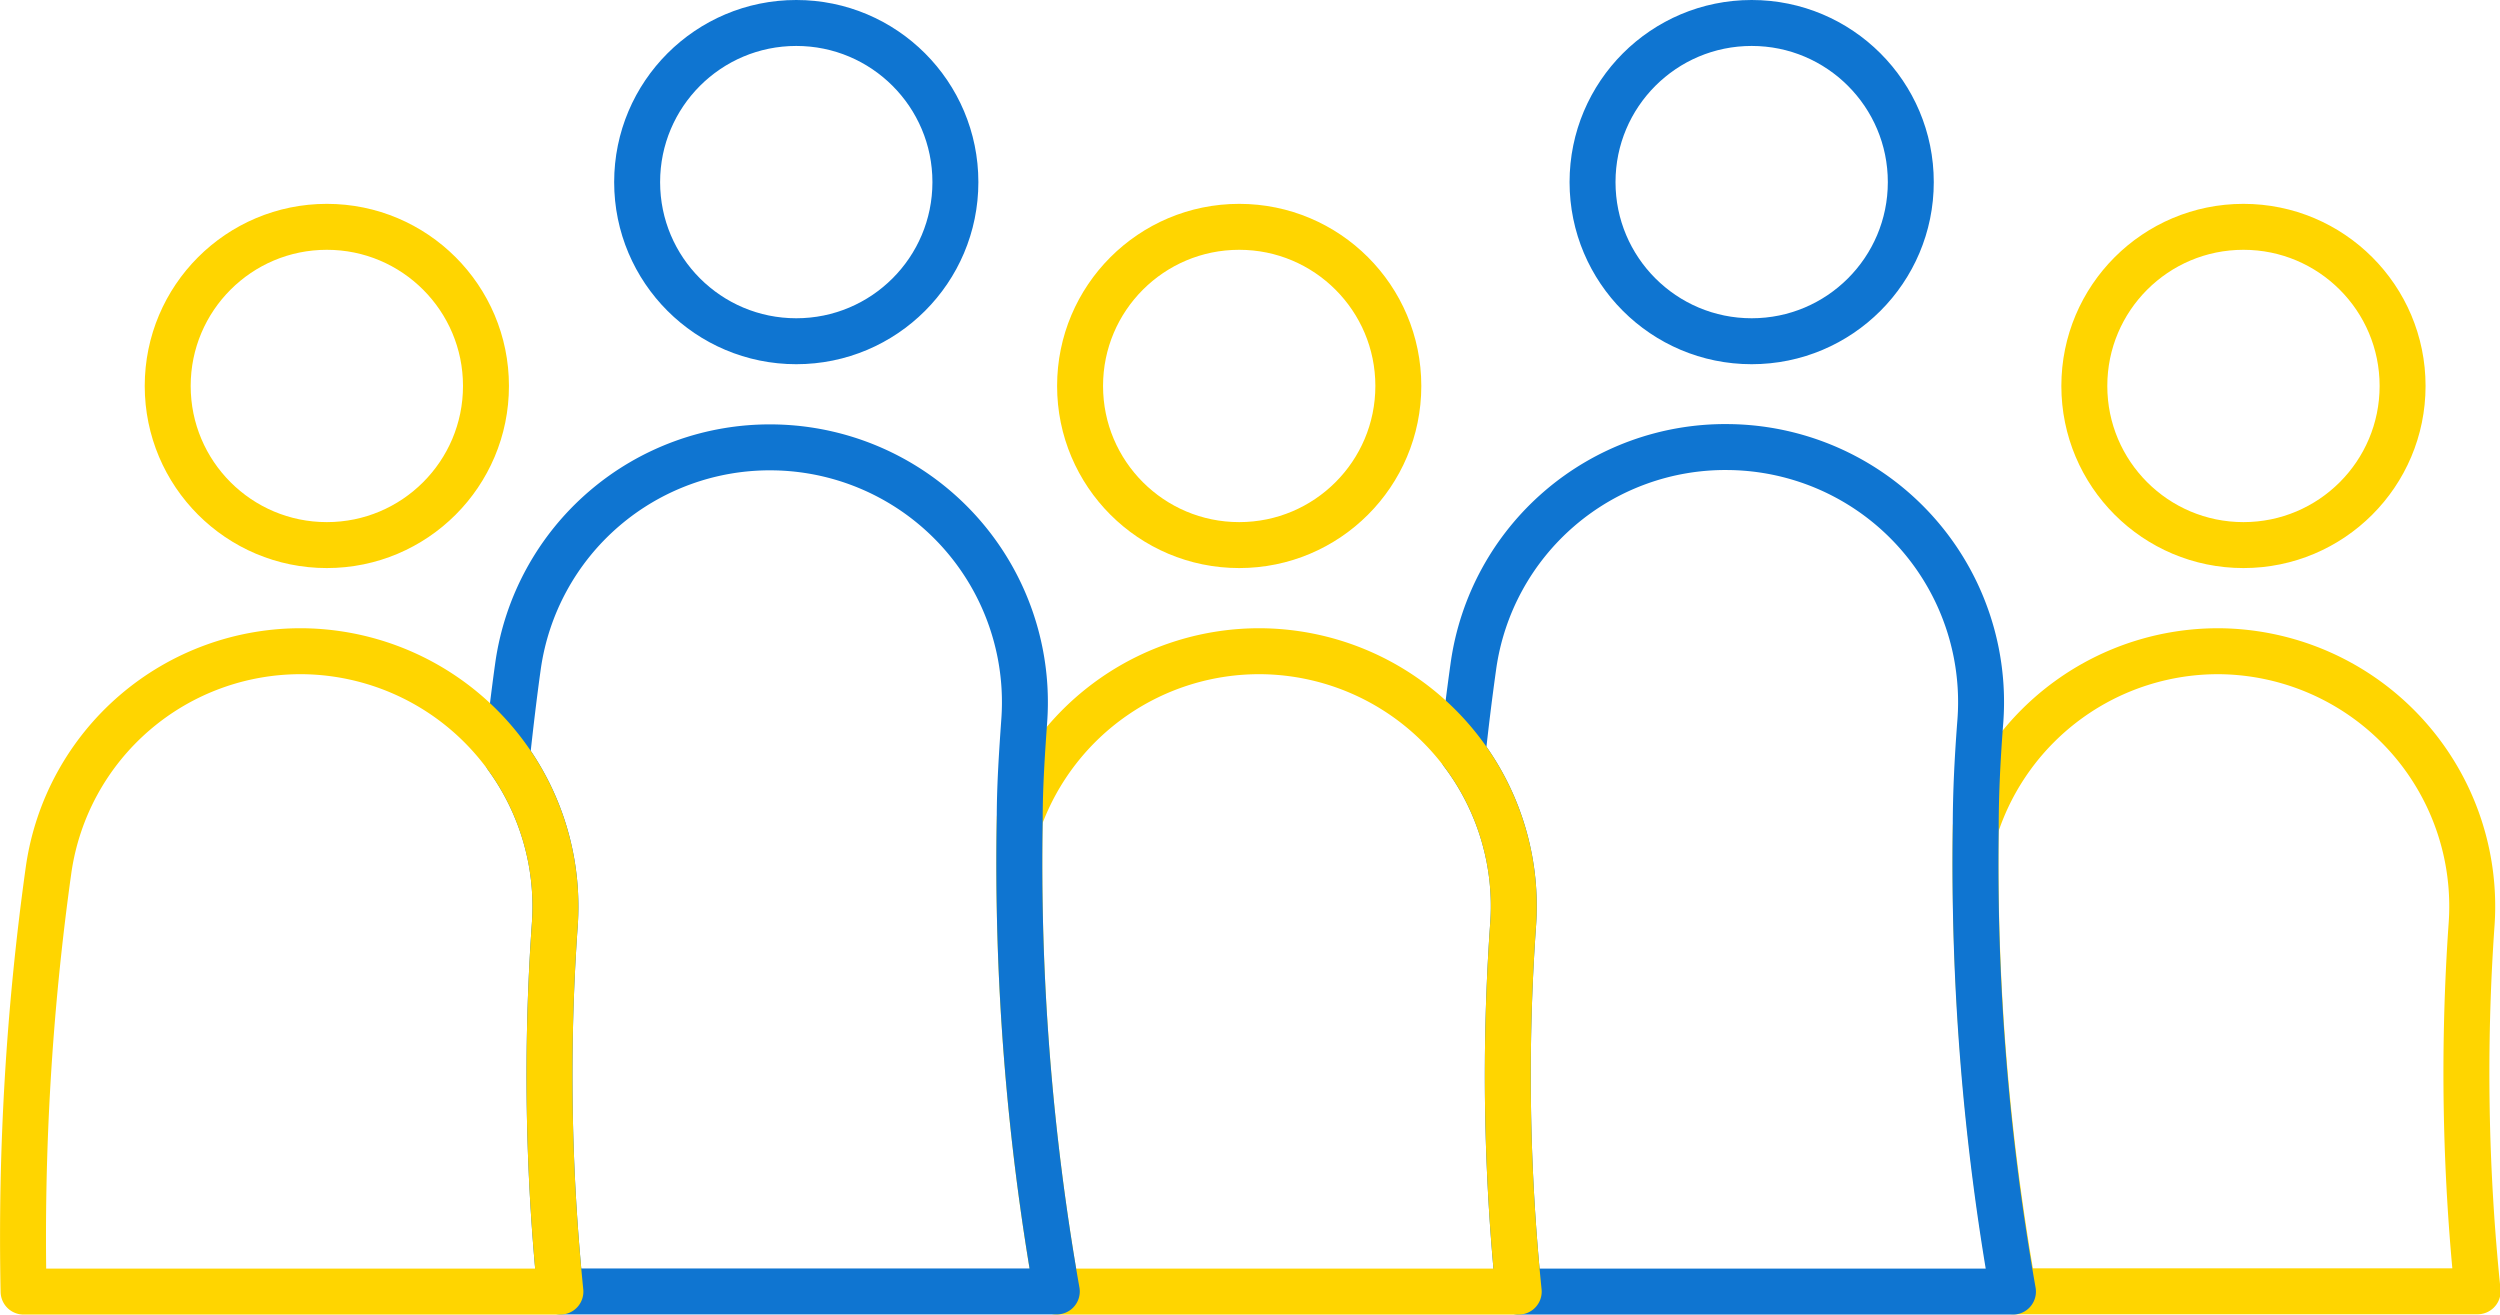
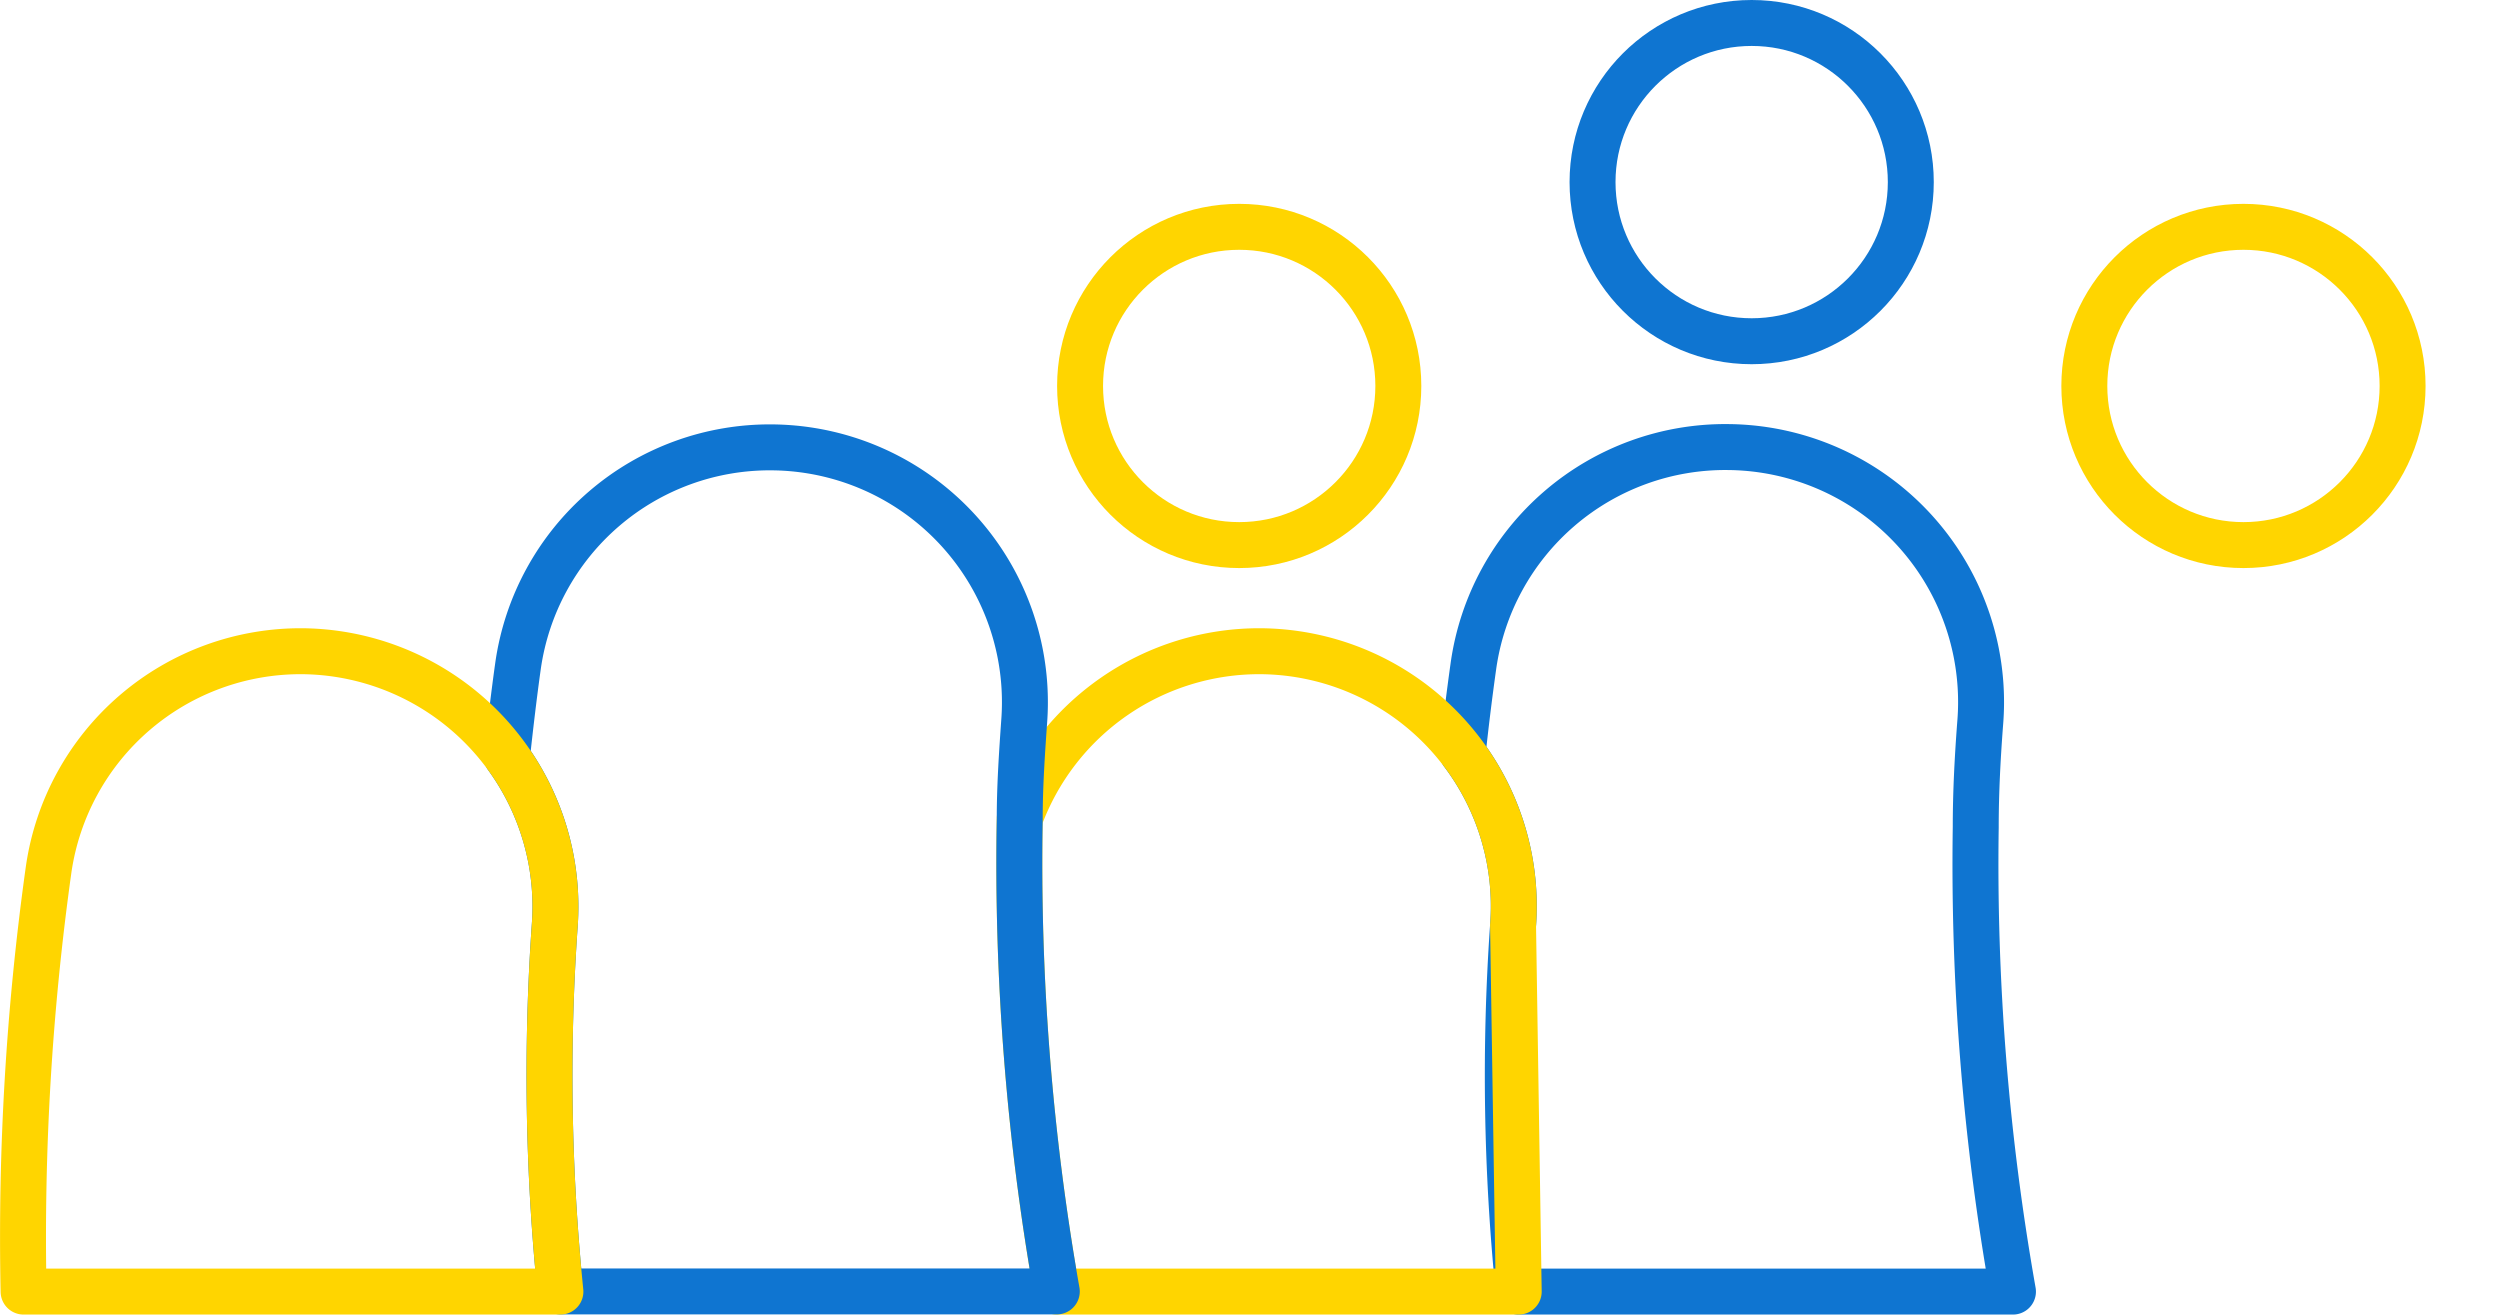
<svg xmlns="http://www.w3.org/2000/svg" viewBox="0 0 163.23 85.83">
  <defs>
    <style>.cls-1,.cls-2{fill:none;stroke-linecap:round;stroke-linejoin:round;stroke-width:3px;}.cls-1{stroke:#ffd500;}.cls-2{stroke:#0f75d1;}</style>
  </defs>
  <g id="Layer_2" data-name="Layer 2">
    <g id="Layer_3" data-name="Layer 3">
      <circle class="cls-1" cx="146.48" cy="25.2" r="10.39" />
      <circle class="cls-2" cx="114.37" cy="11.89" r="10.39" />
      <circle class="cls-1" cx="80.91" cy="25.2" r="10.39" />
-       <circle class="cls-2" cx="51.99" cy="11.89" r="10.39" />
-       <circle class="cls-1" cx="21.34" cy="25.2" r="10.39" />
-       <path class="cls-1" d="M161.37,60.43a16.66,16.66,0,0,0-16.44-17.91h0A16.64,16.64,0,0,0,129,54a160.27,160.27,0,0,0,2.47,30.31h30.3A139.15,139.15,0,0,1,161.37,60.43Z" />
      <path class="cls-2" d="M129,54c0-2.28.12-4.57.3-6.9a16.65,16.65,0,0,0-16.44-17.91h0A16.61,16.61,0,0,0,96.2,43.5q-.4,2.86-.7,5.67a16.61,16.61,0,0,1,3.29,11.26,140.14,140.14,0,0,0,.37,23.9h32.27A160.27,160.27,0,0,1,129,54Z" />
-       <path class="cls-1" d="M98.79,60.43A16.65,16.65,0,0,0,82.36,42.52h0A16.65,16.65,0,0,0,66.58,53.45,161.08,161.08,0,0,0,69,84.33H99.16A140.14,140.14,0,0,1,98.79,60.43Z" />
+       <path class="cls-1" d="M98.79,60.43A16.65,16.65,0,0,0,82.36,42.52h0A16.65,16.65,0,0,0,66.58,53.45,161.08,161.08,0,0,0,69,84.33H99.16Z" />
      <path class="cls-2" d="M66.58,53.45c0-2.09.14-4.19.29-6.33A16.64,16.64,0,0,0,50.44,29.21h0A16.6,16.6,0,0,0,33.82,43.5c-.28,2-.51,4-.72,5.92a16.64,16.64,0,0,1,3.12,11,140.14,140.14,0,0,0,.37,23.9H69A161.08,161.08,0,0,1,66.58,53.45Z" />
      <path class="cls-1" d="M36.22,60.43A16.68,16.68,0,0,0,19.79,42.52h0A16.62,16.62,0,0,0,3.17,56.81,173.11,173.11,0,0,0,1.54,84.33H36.59A140.14,140.14,0,0,1,36.22,60.43Z" />
    </g>
  </g>
</svg>